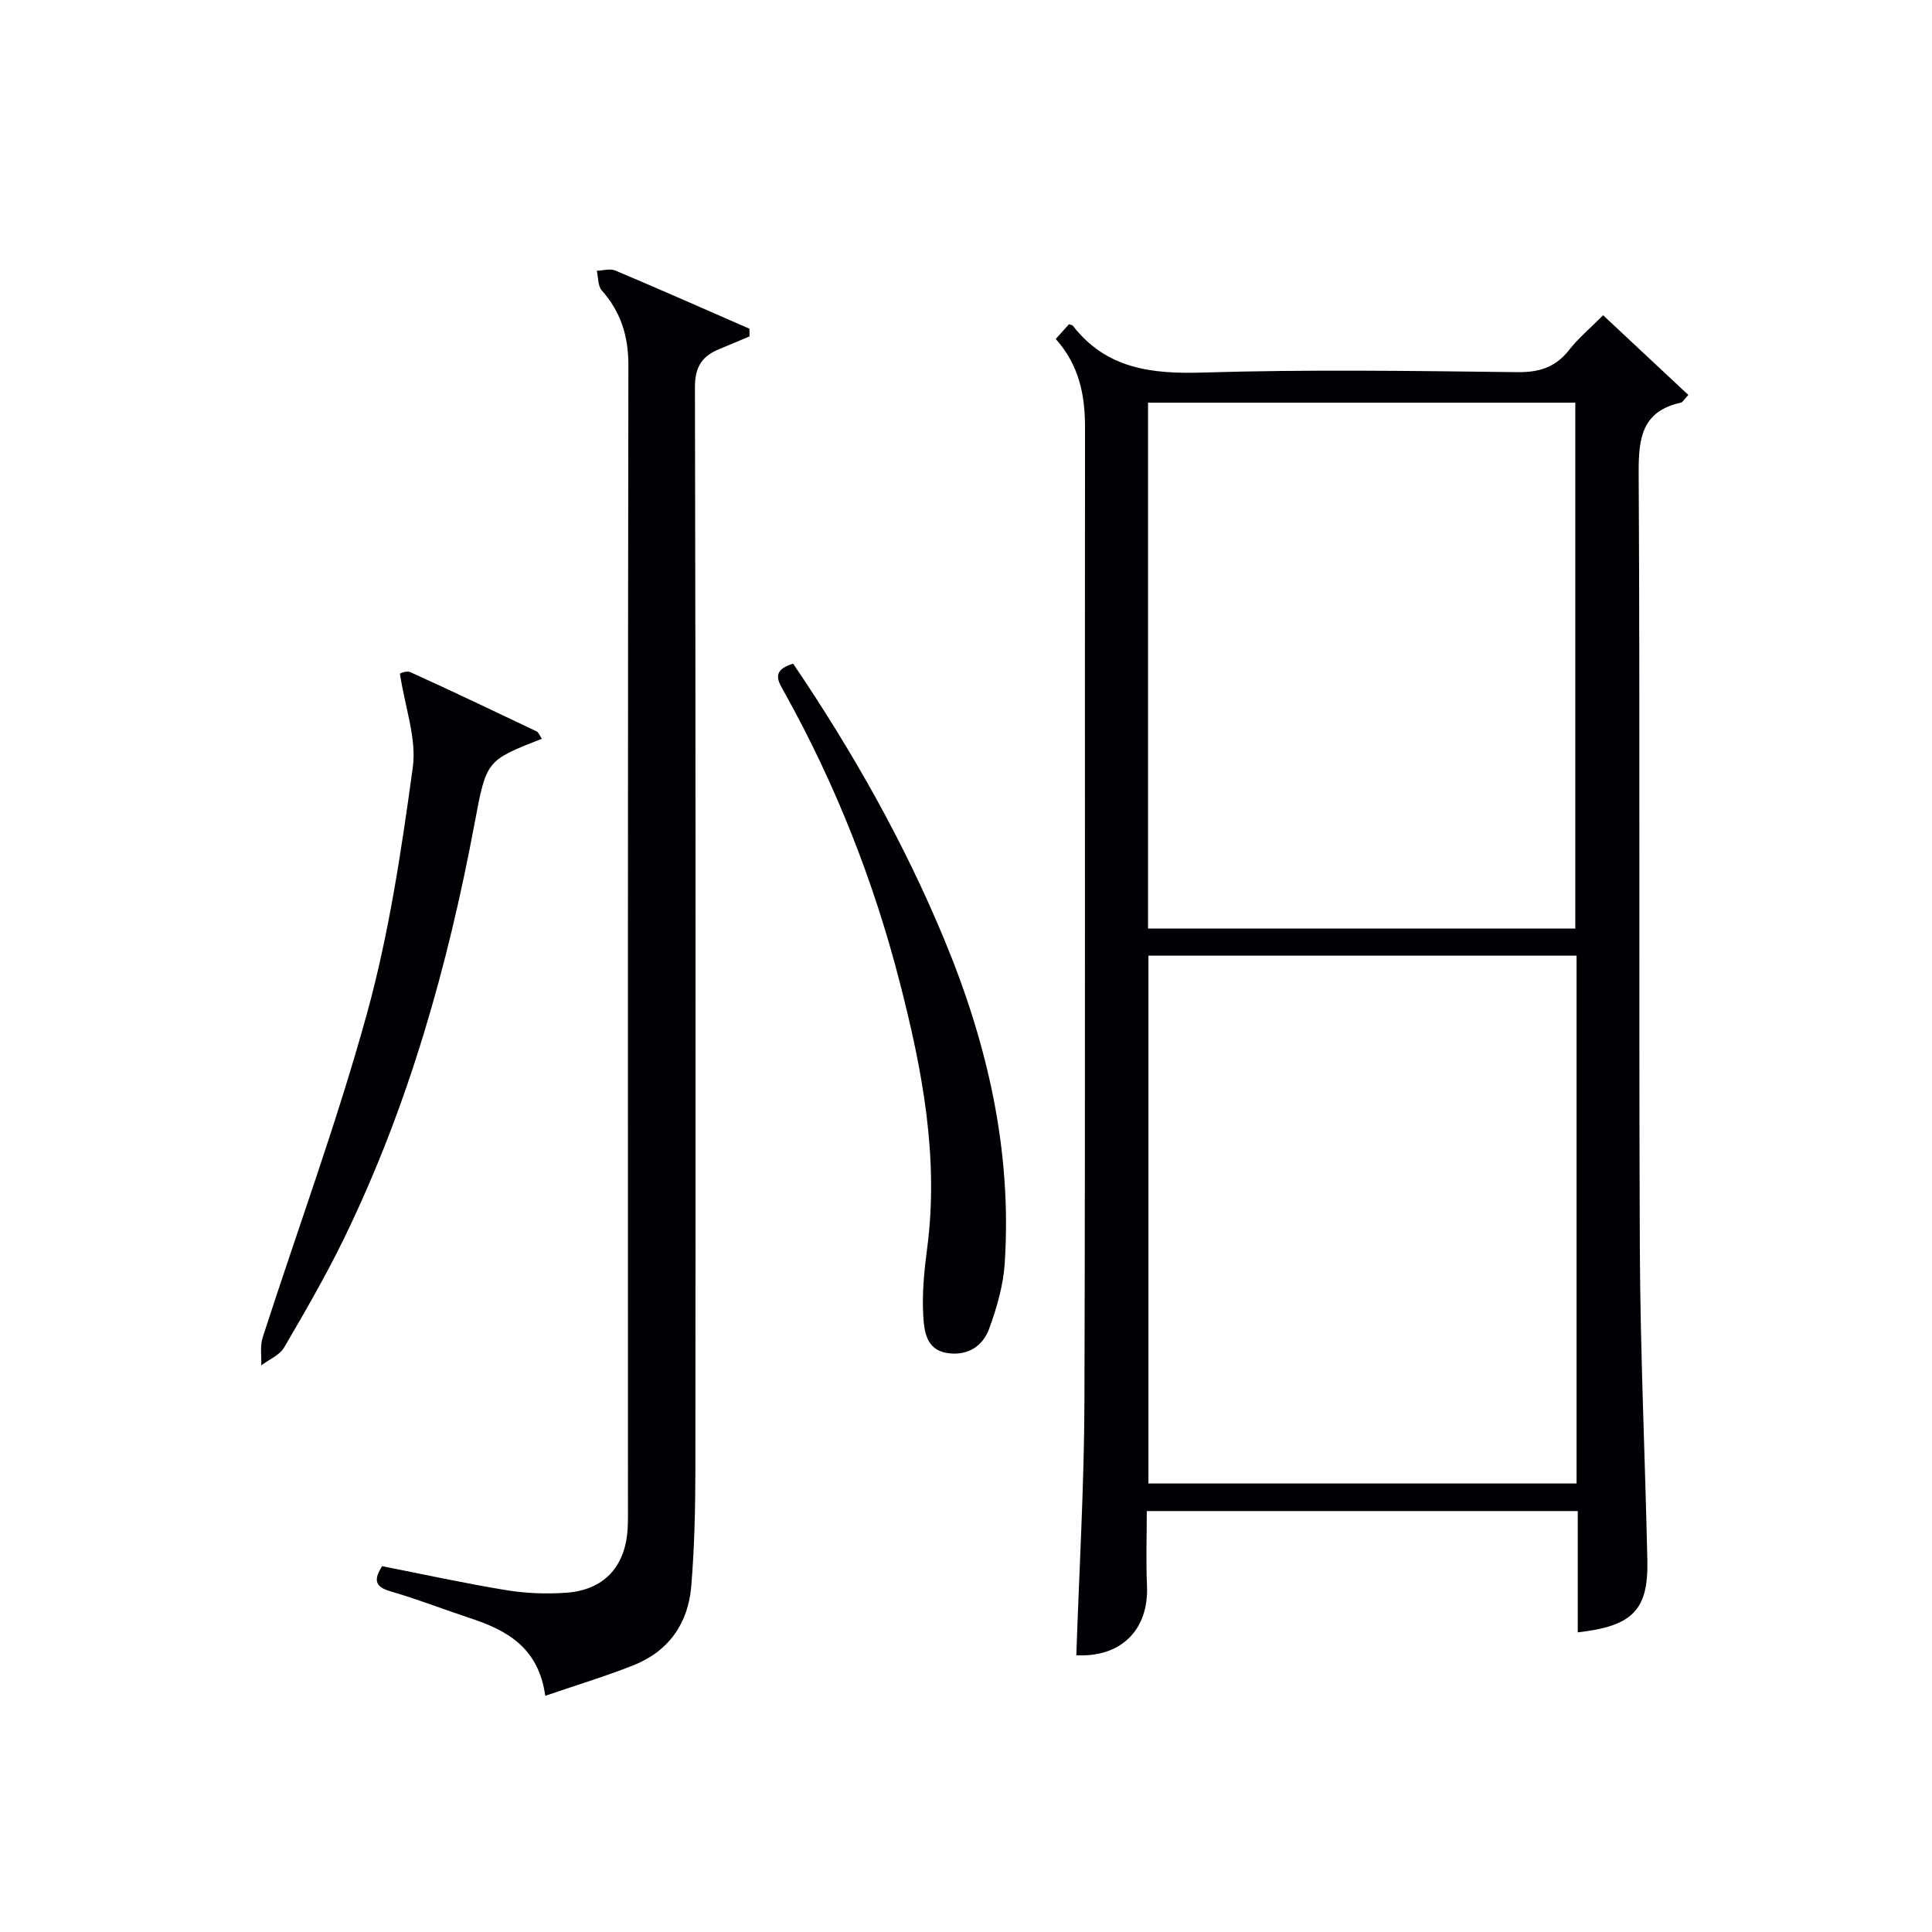
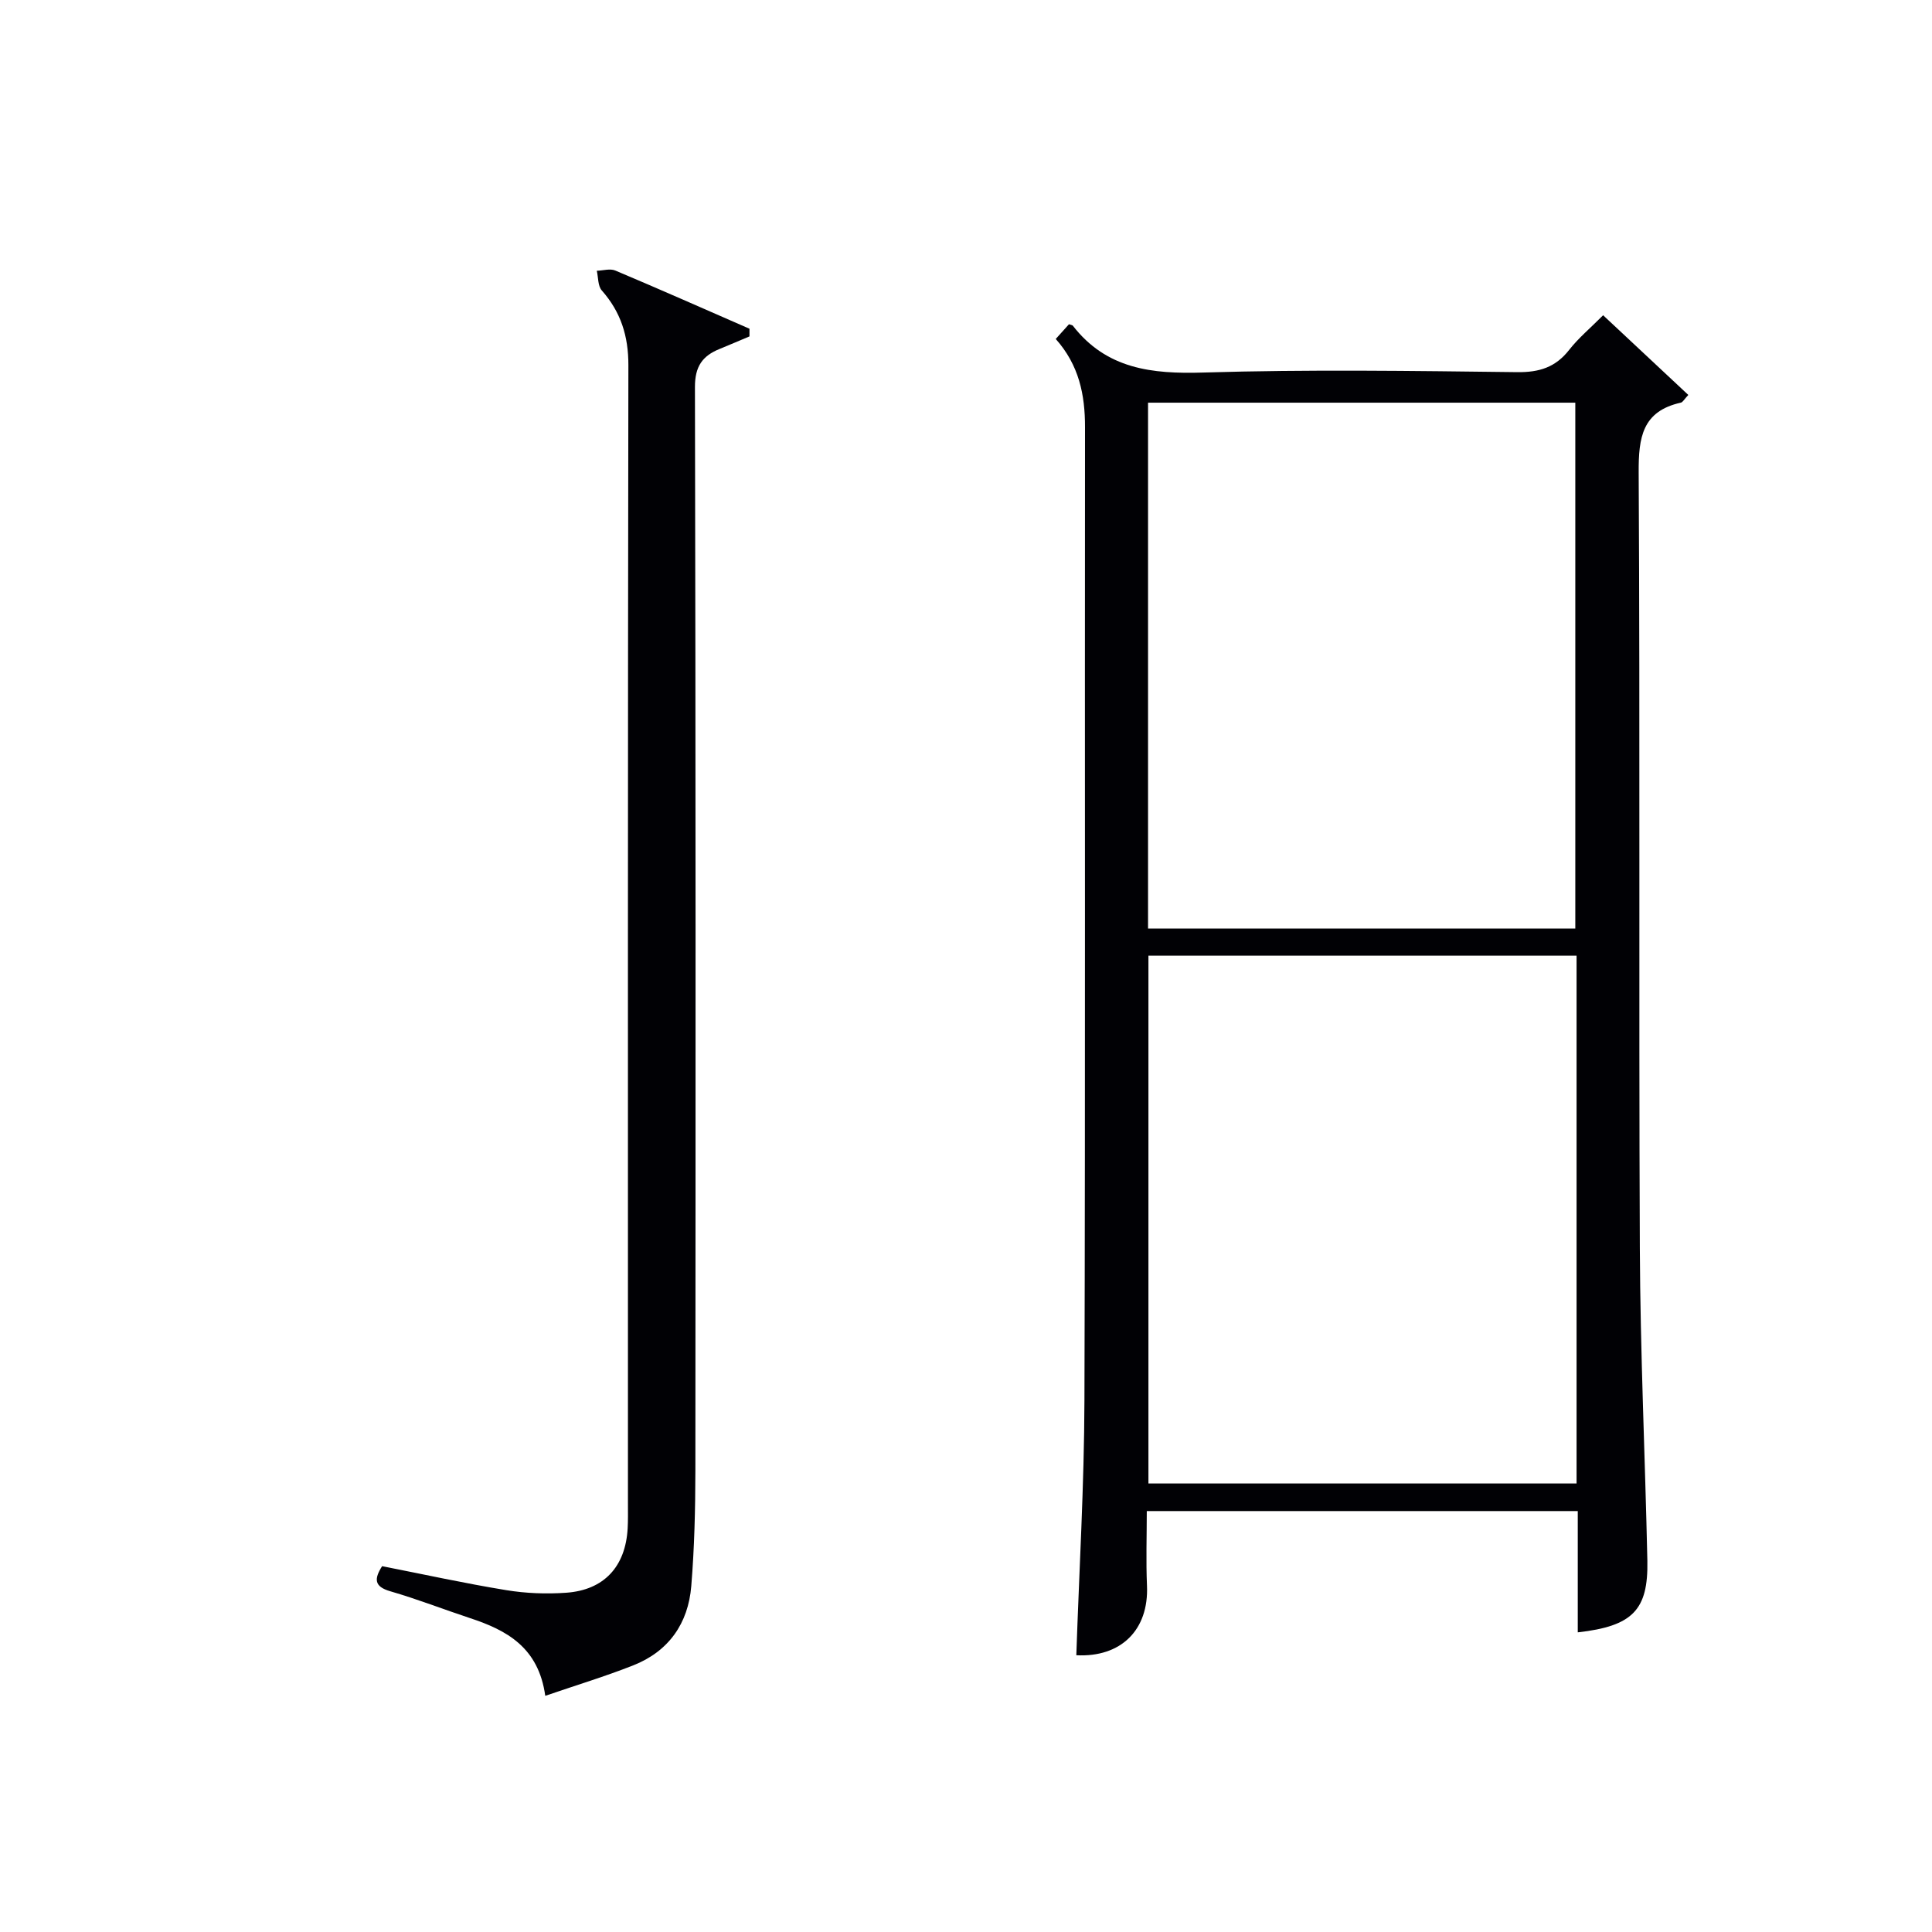
<svg xmlns="http://www.w3.org/2000/svg" enable-background="new 0 0 400 400" viewBox="0 0 400 400">
  <g fill="#010105">
    <path d="m326.66 337.96c0-8.46 0-16.57 0-25.11-29.82 0-59.18 0-89.23 0 0 5.22-.18 10.33.04 15.43.41 9.2-5.41 14.9-14.63 14.42.59-17.59 1.63-35.17 1.68-52.76.2-67.16.05-134.33.12-201.49.01-6.73-1.24-12.86-6.06-18.27.98-1.08 1.9-2.11 2.74-3.05.48.17.7.18.79.29 6.96 8.98 16.35 10.04 27.03 9.71 21.65-.66 43.33-.34 64.99-.08 4.57.05 7.92-1 10.74-4.6 1.93-2.47 4.4-4.52 7.04-7.18 5.89 5.51 11.73 10.98 17.64 16.5-.88.93-1.15 1.5-1.54 1.59-8 1.78-8.78 7.21-8.74 14.44.3 53.5.01 106.99.24 160.49.09 21.63 1.09 43.25 1.56 64.87.19 10.16-3.03 13.52-14.41 14.8zm-.25-140.1c-29.9 0-59.27 0-88.64 0v109.28h88.64c0-36.58 0-72.7 0-109.28zm-88.72-5.62h88.46c0-36.54 0-72.72 0-108.87-29.69 0-58.94 0-88.46 0z" />
-     <path d="m155.17 69.65c-2.06.86-4.1 1.75-6.17 2.59-3.56 1.44-5.13 3.61-5.12 7.9.17 74.78.14 149.56.09 224.35-.01 7.97-.2 15.96-.85 23.9-.63 7.71-4.67 13.5-12 16.4-5.78 2.28-11.74 4.09-18.23 6.31-1.39-10.02-7.96-13.58-15.56-16.08-5.52-1.82-10.94-3.95-16.51-5.56-3.4-.98-3.37-2.57-1.71-5.2 8.52 1.67 17.06 3.55 25.68 4.96 4.07.67 8.31.83 12.42.54 7.86-.55 12.3-5.42 12.74-13.32.09-1.66.06-3.33.06-4.99 0-78.61-.04-157.23.09-235.84.01-6.03-1.56-11.01-5.51-15.48-.82-.93-.71-2.69-1.03-4.07 1.29-.04 2.75-.5 3.83-.05 9.3 3.92 18.53 8.01 27.78 12.05-.01.53 0 1.06 0 1.59z" />
-     <path d="m112.19 152.95c-11.47 4.5-11.49 4.49-13.88 17.25-5.57 29.79-13.74 58.78-27.04 86.12-3.77 7.75-8.1 15.23-12.45 22.67-.94 1.6-3.12 2.48-4.73 3.7.07-1.93-.28-4 .29-5.77 7.22-22.4 15.4-44.53 21.63-67.2 4.55-16.56 7.11-33.74 9.45-50.8.83-6-1.6-12.45-2.66-19.43-.11.02 1.29-.72 2.17-.32 8.77 3.97 17.45 8.12 26.14 12.26.38.18.56.78 1.08 1.52z" />
-     <path d="m164.21 137.4c12.31 18.18 23 37.07 31.35 57.25 8.88 21.44 14 43.65 12.45 67-.3 4.53-1.64 9.11-3.2 13.41-1.36 3.75-4.59 5.74-8.77 5.06-4.33-.71-4.71-4.62-4.89-7.72-.27-4.6.19-9.3.8-13.89 2.49-18.86-1.02-37.1-5.67-55.16-5.4-20.99-13.32-41.04-23.88-60-1.28-2.3-2.85-4.52 1.81-5.95z" />
+     <path d="m155.17 69.65c-2.06.86-4.1 1.75-6.17 2.59-3.56 1.44-5.13 3.61-5.12 7.9.17 74.78.14 149.56.09 224.35-.01 7.97-.2 15.96-.85 23.9-.63 7.71-4.67 13.5-12 16.4-5.78 2.28-11.74 4.09-18.23 6.31-1.39-10.02-7.96-13.58-15.56-16.08-5.52-1.82-10.94-3.95-16.51-5.56-3.4-.98-3.37-2.57-1.71-5.2 8.52 1.67 17.06 3.55 25.68 4.96 4.07.67 8.31.83 12.42.54 7.86-.55 12.3-5.42 12.74-13.32.09-1.66.06-3.33.06-4.99 0-78.61-.04-157.23.09-235.84.01-6.03-1.56-11.01-5.51-15.48-.82-.93-.71-2.69-1.03-4.07 1.29-.04 2.75-.5 3.83-.05 9.3 3.92 18.53 8.01 27.78 12.05-.01.53 0 1.06 0 1.59" />
  </g>
</svg>